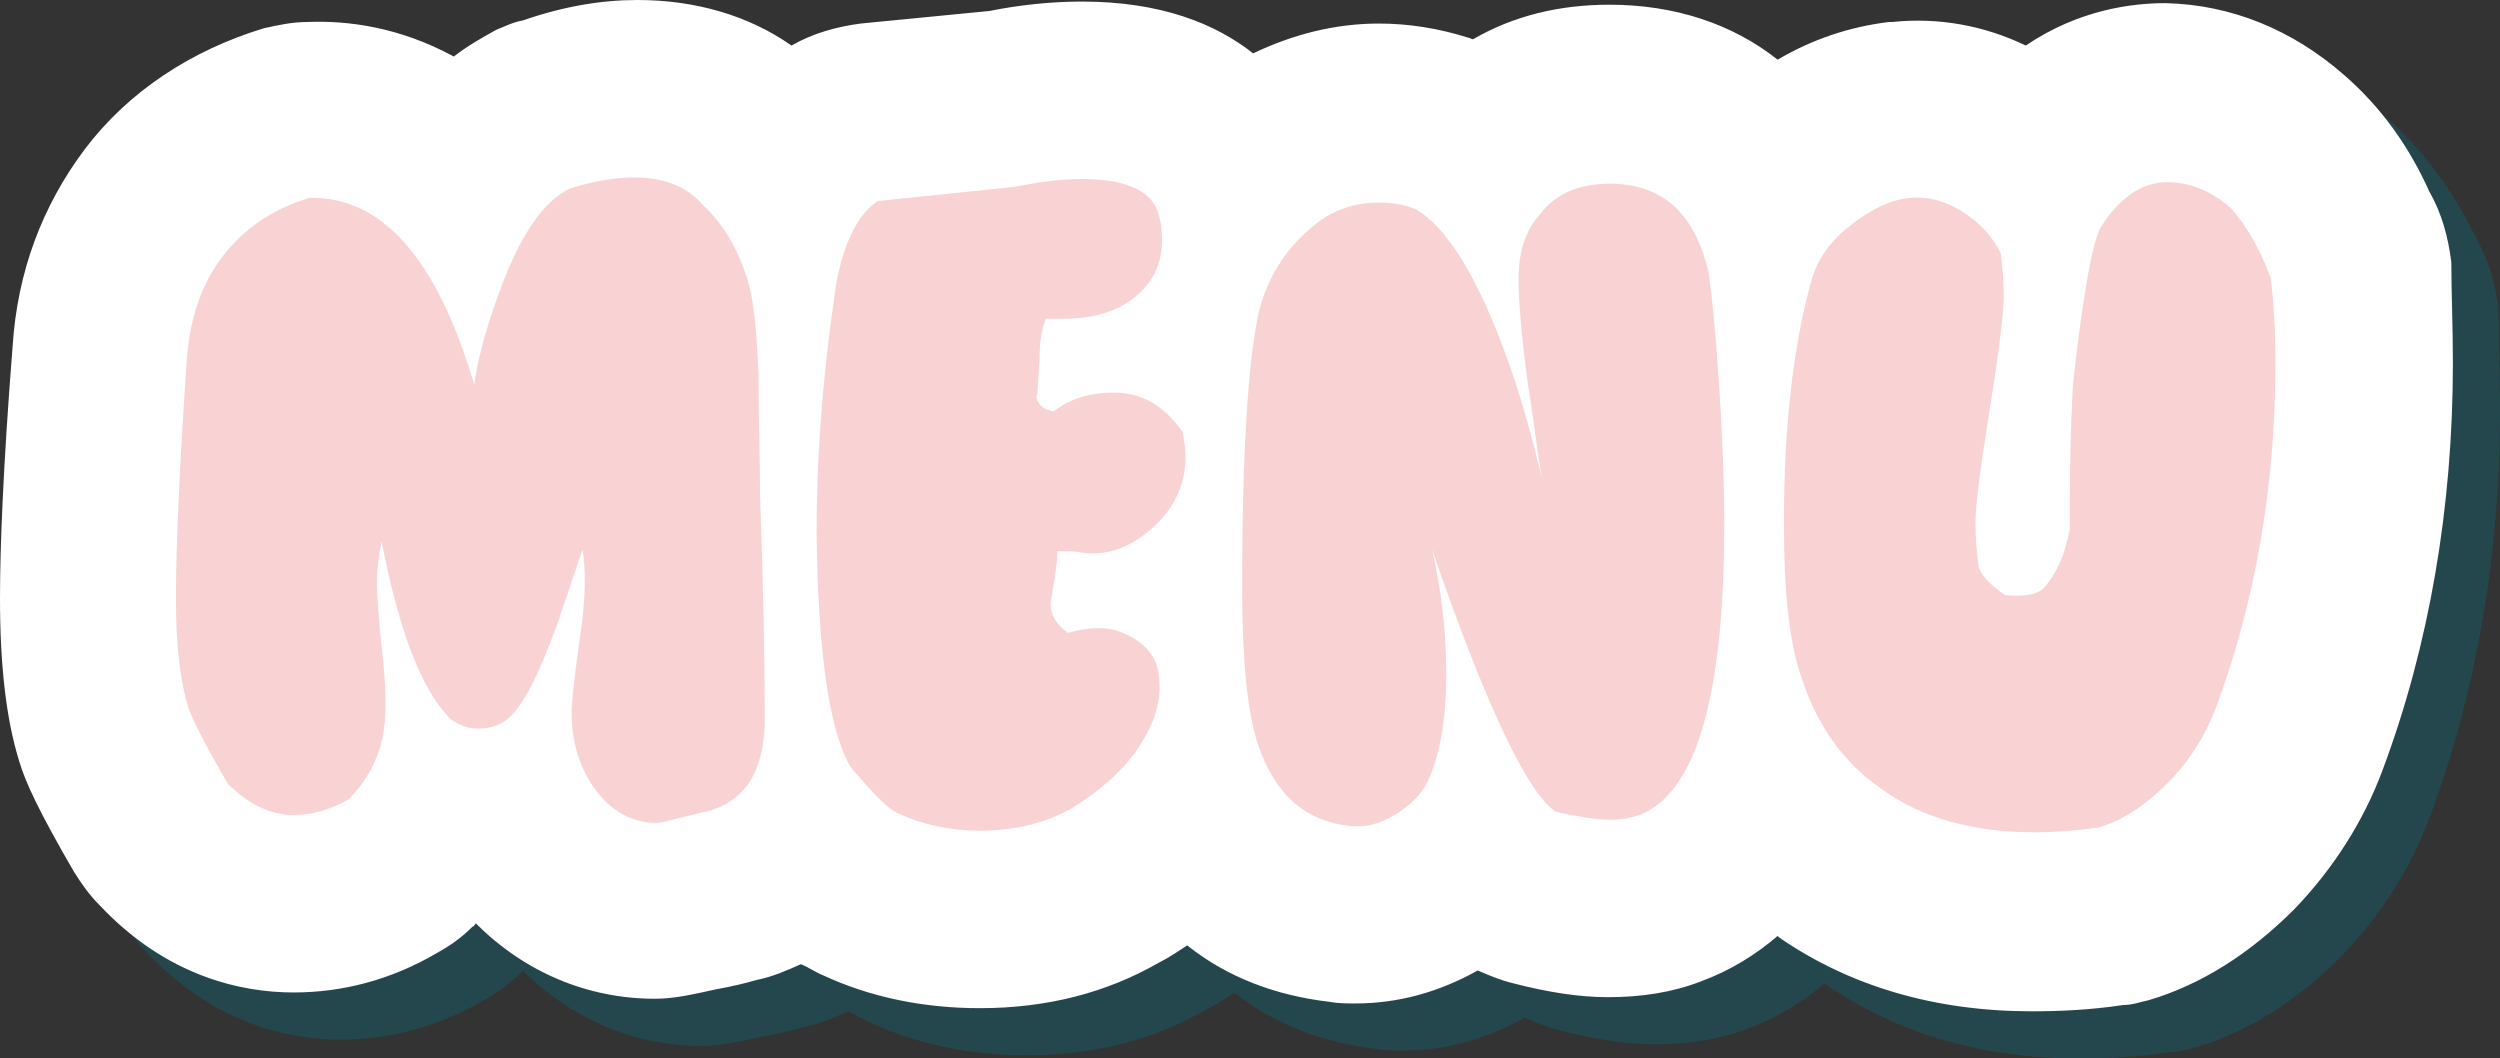
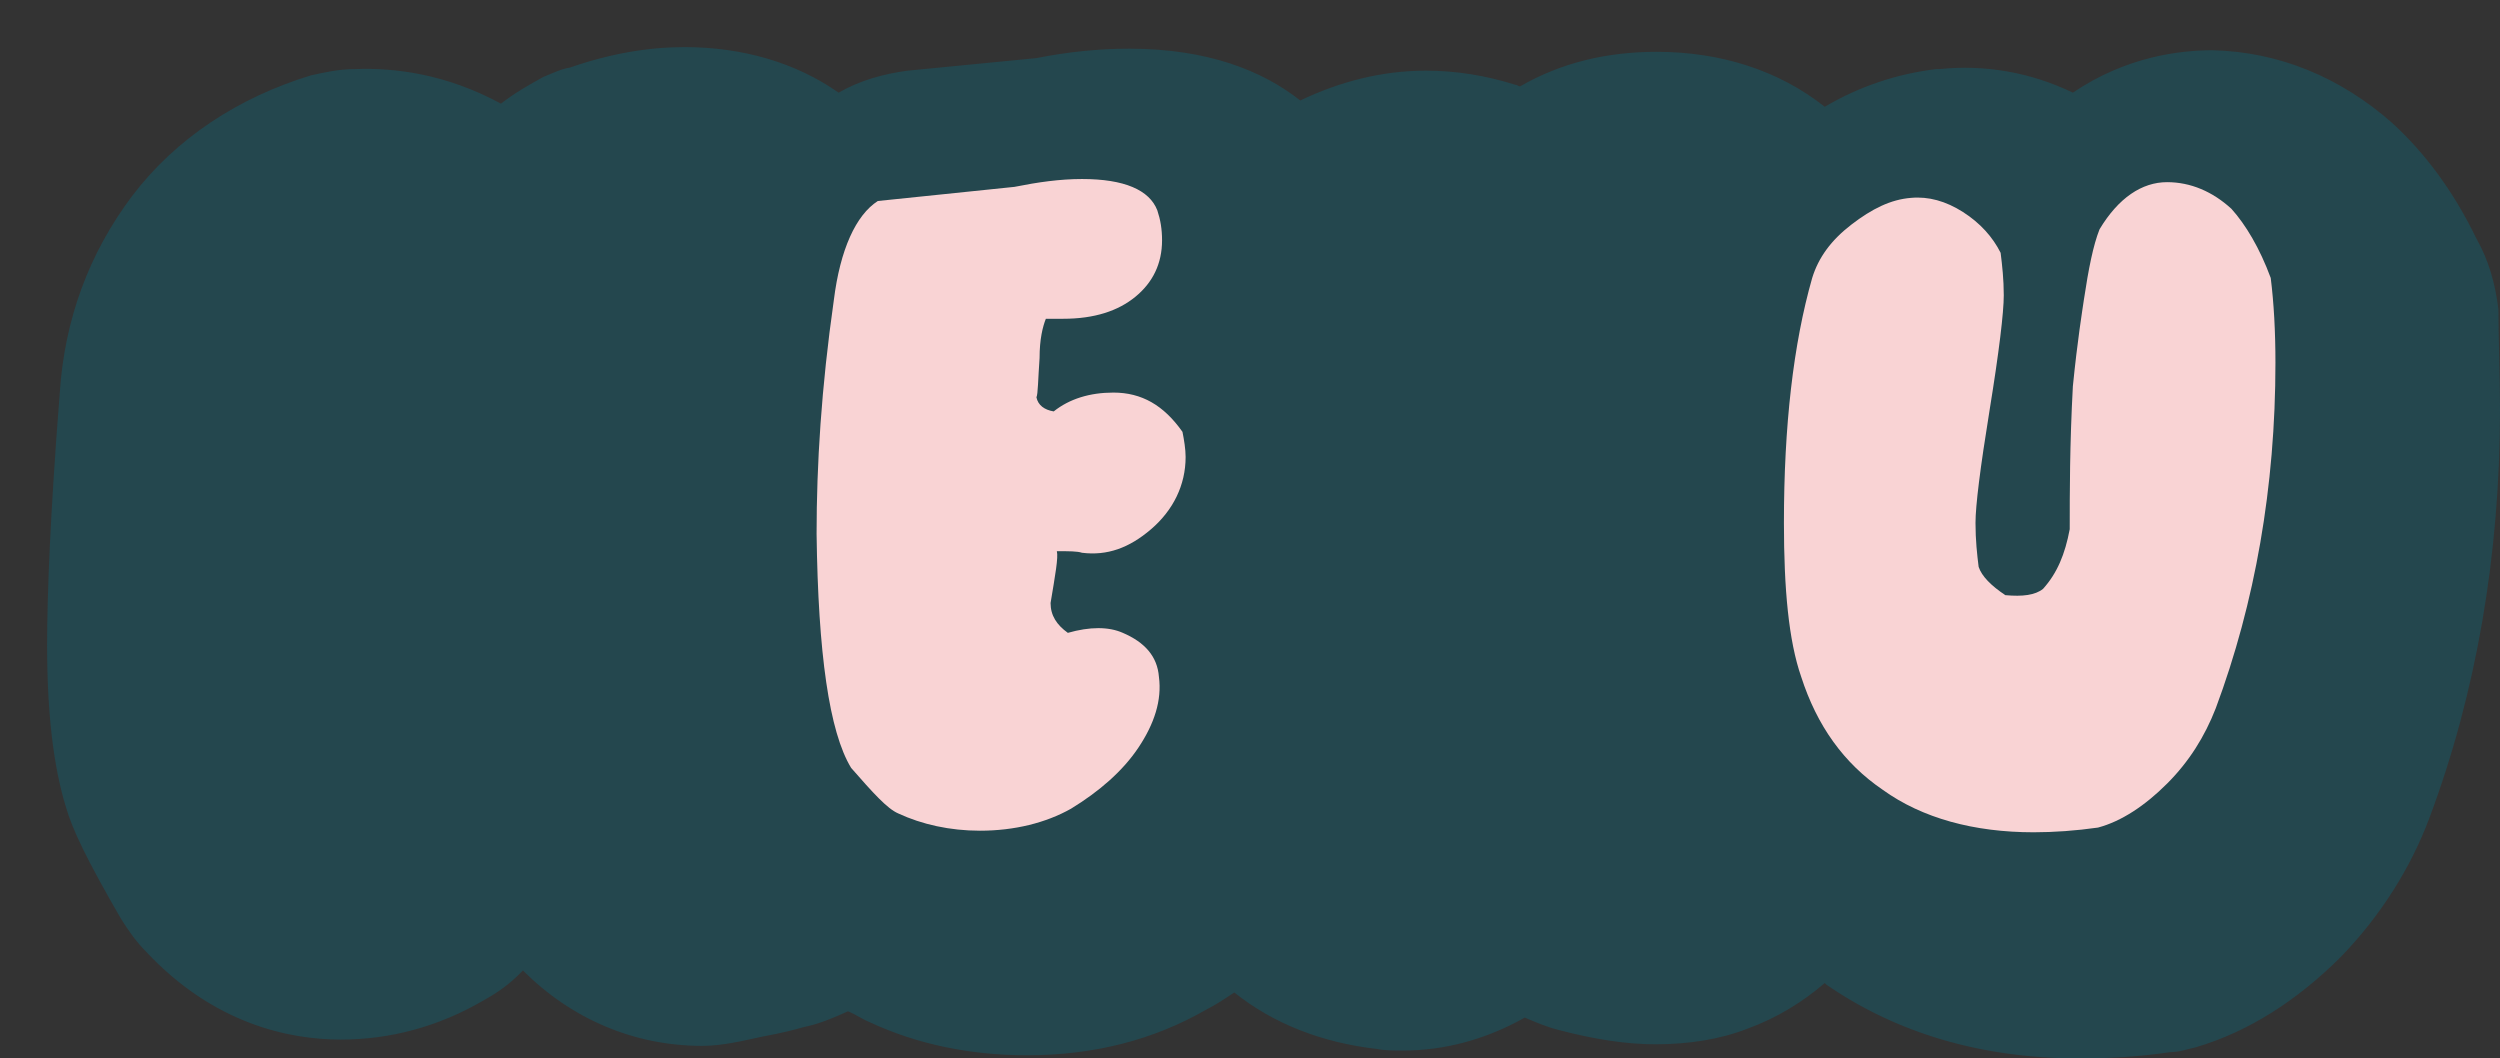
<svg xmlns="http://www.w3.org/2000/svg" id="Design" x="0px" y="0px" viewBox="0 0 159.2 67.4" style="enable-background:new 0 0 159.2 67.4;" xml:space="preserve">
  <rect x="0" y="0" width="159.2" height="67.4" fill="#333333" stroke="none" />
  <style type="text/css">	.st0{opacity:0.3;}	.st1{fill:#00758E;}	.st2{fill:#FFFFFF;}	.st3{fill:#A5D8E9;}	.st4{fill:#F9D3D4;}	.st5{fill:#9BD0A8;}	.st6{fill:#F9D3A5;}	.st7{fill:url(#);}</style>
  <g>
    <g class="st0">
      <path class="st1" d="M159.2,26.1c0,9.2-1.5,18-4.5,26c-1.2,3.2-3.1,6.2-5.6,8.8c-2.8,2.8-5.9,4.8-9.3,5.8c-0.5,0.1-1,0.3-1.6,0.3   c-2,0.3-3.9,0.4-5.8,0.4c-6.2,0-11.6-1.6-16.1-4.7c0,0-0.1-0.1-0.1-0.1c-1.4,1.2-3,2.2-4.9,2.9c-1.8,0.7-3.8,1-5.9,1   c-1.8,0-3.8-0.3-6.1-0.9c-0.8-0.2-1.5-0.5-2.2-0.8c-2.5,1.4-5.1,2.1-7.8,2.1c-0.5,0-1.1,0-1.6-0.1c-3.5-0.4-6.6-1.6-9.1-3.6   c-0.6,0.4-1.2,0.8-1.8,1.1c-3.3,1.9-7.1,2.9-11.4,2.9c-3.6,0-7-0.7-10-2.1c-0.5-0.2-0.9-0.5-1.4-0.7c-0.9,0.4-1.8,0.8-2.8,1   c-0.7,0.2-1.5,0.4-2.6,0.6c-1.4,0.3-2.6,0.6-3.9,0.6c-4.3,0-8.3-1.7-11.4-4.8c-0.1,0.1-0.1,0.1-0.2,0.2c-0.7,0.7-1.4,1.2-2.3,1.7   c-2.9,1.7-6,2.5-9.1,2.5c-3.3,0-8.1-1-12.4-5.6c-0.6-0.6-1.1-1.3-1.6-2.1c-2.2-3.8-3.1-5.7-3.5-7.1C3.4,48.8,3,45.4,3,41.1   c0-3.2,0.2-8.4,0.8-16c0.3-4.8,1.9-9,4.6-12.6c2.8-3.7,6.8-6.3,11.4-7.7c0.9-0.2,1.8-0.4,2.8-0.4c2.5-0.1,5.8,0.3,9.3,2.2   c0.9-0.7,1.8-1.2,2.7-1.7c0.5-0.2,1.1-0.5,1.7-0.6C38.9,3.4,41.3,3,43.6,3c3.7,0,7.1,1,9.8,2.9c1.4-0.8,2.9-1.2,4.4-1.4L66,3.7   c2-0.4,4-0.6,5.9-0.6c5,0,8.5,1.4,10.9,3.3c2.5-1.2,5.2-1.9,8-1.9c1.9,0,3.8,0.3,5.7,0.9c0.1,0,0.2,0.1,0.3,0.1   c2.6-1.5,5.5-2.2,8.7-2.2c4.1,0,7.8,1.2,10.7,3.5c2.2-1.3,4.6-2.1,7.1-2.4c0.1,0,0.1,0,0.2,0c2.9-0.3,5.8,0.2,8.5,1.5   c3.4-2.3,6.8-2.7,8.9-2.7c4.2,0.1,8.1,1.7,11.4,4.6c2.2,2,4,4.5,5.4,7.4c0.8,1.4,1.2,2.9,1.4,4.5   C159.1,21.6,159.2,23.8,159.2,26.1L159.2,26.1z" />
    </g>
-     <path class="st2" d="M156.2,23.1c0,9.2-1.5,18-4.5,26c-1.2,3.2-3.1,6.2-5.6,8.8c-2.8,2.8-5.9,4.8-9.3,5.8c-0.5,0.1-1,0.3-1.6,0.3  c-2,0.3-3.9,0.4-5.8,0.4c-6.2,0-11.6-1.6-16.1-4.7c0,0-0.1-0.1-0.1-0.1c-1.4,1.2-3,2.2-4.9,2.9c-1.8,0.7-3.8,1-5.9,1  c-1.8,0-3.8-0.3-6.1-0.9c-0.8-0.2-1.5-0.5-2.2-0.8c-2.5,1.4-5.1,2.1-7.8,2.1c-0.5,0-1.1,0-1.6-0.1c-3.5-0.4-6.6-1.6-9.1-3.6  c-0.6,0.4-1.2,0.8-1.8,1.1c-3.3,1.9-7.1,2.9-11.4,2.9c-3.6,0-7-0.7-10-2.1c-0.5-0.2-0.9-0.5-1.4-0.7c-0.9,0.4-1.8,0.8-2.8,1  c-0.7,0.2-1.5,0.4-2.6,0.6c-1.4,0.3-2.6,0.6-3.9,0.6c-4.3,0-8.3-1.7-11.4-4.8c-0.1,0.1-0.1,0.2-0.2,0.2c-0.7,0.7-1.4,1.2-2.3,1.7  c-2.9,1.7-6,2.5-9.1,2.5c-3.3,0-8.1-1-12.4-5.6c-0.6-0.6-1.1-1.3-1.6-2.1c-2.2-3.8-3.1-5.7-3.5-7.1C0.4,45.8,0,42.4,0,38.1  c0-3.2,0.2-8.4,0.8-16c0.3-4.8,1.9-9,4.6-12.6c2.8-3.7,6.8-6.3,11.4-7.7c0.9-0.2,1.8-0.4,2.8-0.4c2.5-0.1,5.8,0.3,9.3,2.2  c0.9-0.7,1.8-1.2,2.7-1.7c0.5-0.2,1.1-0.5,1.7-0.6C35.9,0.4,38.3,0,40.6,0c3.7,0,7.1,1,9.8,2.9c1.4-0.8,2.9-1.2,4.4-1.4L63,0.7  c2-0.4,4-0.6,5.9-0.6c5,0,8.5,1.4,10.9,3.3c2.5-1.2,5.2-1.9,8-1.9c1.9,0,3.8,0.3,5.7,0.9c0.1,0,0.2,0.1,0.3,0.1  c2.6-1.5,5.5-2.2,8.7-2.2c4.1,0,7.8,1.2,10.7,3.5c2.2-1.3,4.6-2.1,7.1-2.4c0.1,0,0.1,0,0.2,0c2.9-0.3,5.8,0.2,8.5,1.5  c3.4-2.3,6.8-2.7,8.9-2.7c4.2,0.1,8.1,1.7,11.4,4.6c2.3,2,4.1,4.5,5.4,7.4c0.8,1.4,1.2,2.9,1.4,4.5  C156.1,18.6,156.2,20.8,156.2,23.1L156.2,23.1z" />
    <g>
-       <path class="st4" d="M48.7,45.8c0,1.8-0.4,3.2-1.1,4.2c-0.6,0.8-1.4,1.3-2.3,1.6c-0.5,0.1-1.2,0.3-2.1,0.5   c-0.7,0.2-1.2,0.3-1.4,0.3c-1.5,0-2.8-0.7-3.8-2s-1.6-3-1.6-5c0-0.8,0.2-2.5,0.6-5.3c0.3-2.2,0.3-3.8,0.1-5.1   c-0.2,0.5-0.7,2.1-1.6,4.7c-1.2,3.3-2.2,5.3-3.2,6.1c-0.5,0.4-1.1,0.6-1.9,0.6c-0.6,0-1.1-0.2-1.7-0.6c-1.9-1.9-3.3-5.7-4.4-11.3   c-0.2,0.9-0.3,1.8-0.3,2.7c0,0.5,0.1,2.2,0.4,4.9c0.2,2,0.2,3.6,0,4.7c-0.3,1.5-1,2.9-2.2,4.1c-1.2,0.7-2.4,1-3.5,1   c-1.5,0-2.9-0.7-4.2-2c-1.4-2.4-2.2-4-2.5-4.8c-0.5-1.6-0.8-3.9-0.8-7c0-2.9,0.2-8,0.7-15.3c0.2-2.5,0.9-4.7,2.3-6.5   c1.4-1.8,3.2-3,5.5-3.7c4.6-0.1,8.1,3.8,10.5,11.9c0.2-1.5,0.7-3.5,1.6-5.9c1.3-3.6,2.8-5.8,4.5-6.6c1.6-0.5,3-0.7,4.1-0.7   c1.9,0,3.4,0.6,4.4,1.8c1.3,1.2,2.2,2.8,2.8,4.7c0.4,1.3,0.6,3.3,0.7,6.1c0,2.6,0.1,5.1,0.1,7.7C48.6,37.2,48.7,41.9,48.7,45.8   L48.7,45.8L48.7,45.8z" />
      <path class="st4" d="M75.3,27.5c0.1,0.5,0.2,1.1,0.2,1.6c0,1.8-0.8,3.4-2.2,4.6c-1.4,1.2-2.8,1.7-4.4,1.5   c-0.3-0.1-0.8-0.1-1.6-0.1c0.1,0.4-0.1,1.5-0.4,3.3c0,0.8,0.4,1.4,1.1,1.9c1.4-0.4,2.6-0.4,3.5,0c1.4,0.6,2.2,1.5,2.3,2.8   c0.2,1.5-0.3,3-1.3,4.5c-1,1.5-2.5,2.8-4.3,3.9c-1.6,0.9-3.6,1.4-5.8,1.4c-1.9,0-3.7-0.4-5.2-1.1c-0.7-0.3-1.6-1.3-3-2.9   c-1.4-2.3-2.1-7.3-2.2-14.9c0-4.4,0.3-9.3,1.1-14.9c0.4-3.2,1.4-5.4,2.8-6.3l8.7-0.9c1.5-0.3,2.9-0.5,4.3-0.5c2.7,0,4.3,0.7,4.8,2   c0.2,0.6,0.3,1.2,0.3,1.9c0,1.5-0.6,2.7-1.7,3.6s-2.6,1.4-4.6,1.4h-1.1c-0.2,0.5-0.4,1.3-0.4,2.5c-0.1,1.4-0.1,2.3-0.2,2.5   c0.1,0.5,0.5,0.8,1.1,0.9c1-0.8,2.3-1.2,3.8-1.2C72.7,25,74.1,25.8,75.3,27.5L75.3,27.5z" />
-       <path class="st4" d="M109.3,22.1L109.3,22.1c0.3,4,0.5,7.8,0.5,11.3c0,11-1.8,17.1-5.4,18.5c-0.6,0.2-1.2,0.3-1.9,0.3   c-0.9,0-2-0.2-3.4-0.5c-1.7-1-4.4-6.5-7.9-16.7c0.6,2.7,0.9,5.3,0.9,7.9c0,2.9-0.4,5.2-1.2,6.9c-0.4,0.8-1.1,1.5-2.1,2.1   c-1,0.6-1.9,0.8-2.8,0.7c-2.9-0.3-4.8-2-5.9-5.2c-0.7-2.2-1-5.5-1-10c0-8.8,0.4-14.7,1.1-17.7c0.6-2.2,1.8-4.1,3.8-5.6   c1.1-0.8,2.4-1.2,3.8-1.2c0.8,0,1.5,0.1,2.3,0.4c2,1.1,4,4.3,5.9,9.6c0.8,2.2,1.5,4.7,2.2,7.6c-0.4-2.3-0.6-4.3-0.9-6   c-0.4-3-0.6-5.3-0.6-6.7c0-1.7,0.4-3.1,1.4-4.2c1-1.3,2.5-1.9,4.4-1.9c3.4,0,5.4,1.9,6.3,5.6C108.9,18,109.1,19.6,109.3,22.1   L109.3,22.1z" />
      <path class="st4" d="M144.6,17.7L144.6,17.7c0.2,1.6,0.3,3.4,0.3,5.4c0,7.9-1.3,15.3-3.8,22c-0.7,1.8-1.7,3.4-3.1,4.8   s-2.9,2.4-4.4,2.8c-1.4,0.2-2.8,0.3-4.1,0.3c-3.8,0-7.1-0.9-9.6-2.7c-2.5-1.7-4.2-4.1-5.2-7.2c-0.8-2.3-1.1-5.6-1.1-9.8   c0-6.2,0.6-11.4,1.8-15.6c0.4-1.3,1.2-2.4,2.5-3.4c1.3-1,2.5-1.6,3.8-1.7c1.1-0.1,2.2,0.2,3.3,0.9s1.9,1.6,2.4,2.6   c0.1,0.8,0.2,1.7,0.2,2.7c0,1.1-0.3,3.6-0.9,7.3s-0.9,6.1-0.9,7.2s0.1,2,0.2,2.8c0.2,0.6,0.8,1.2,1.7,1.8c1.1,0.1,1.9,0,2.4-0.4   c0.9-1,1.4-2.2,1.7-3.8c0-2.3,0-5.4,0.2-9.1c0.3-3,0.6-4.8,0.7-5.5c0.3-2,0.6-3.5,1-4.5c1.2-2,2.7-3,4.3-3c1.5,0,2.9,0.6,4.1,1.7   C143,14.3,143.9,15.8,144.6,17.7L144.6,17.7z" />
    </g>
  </g>
</svg>